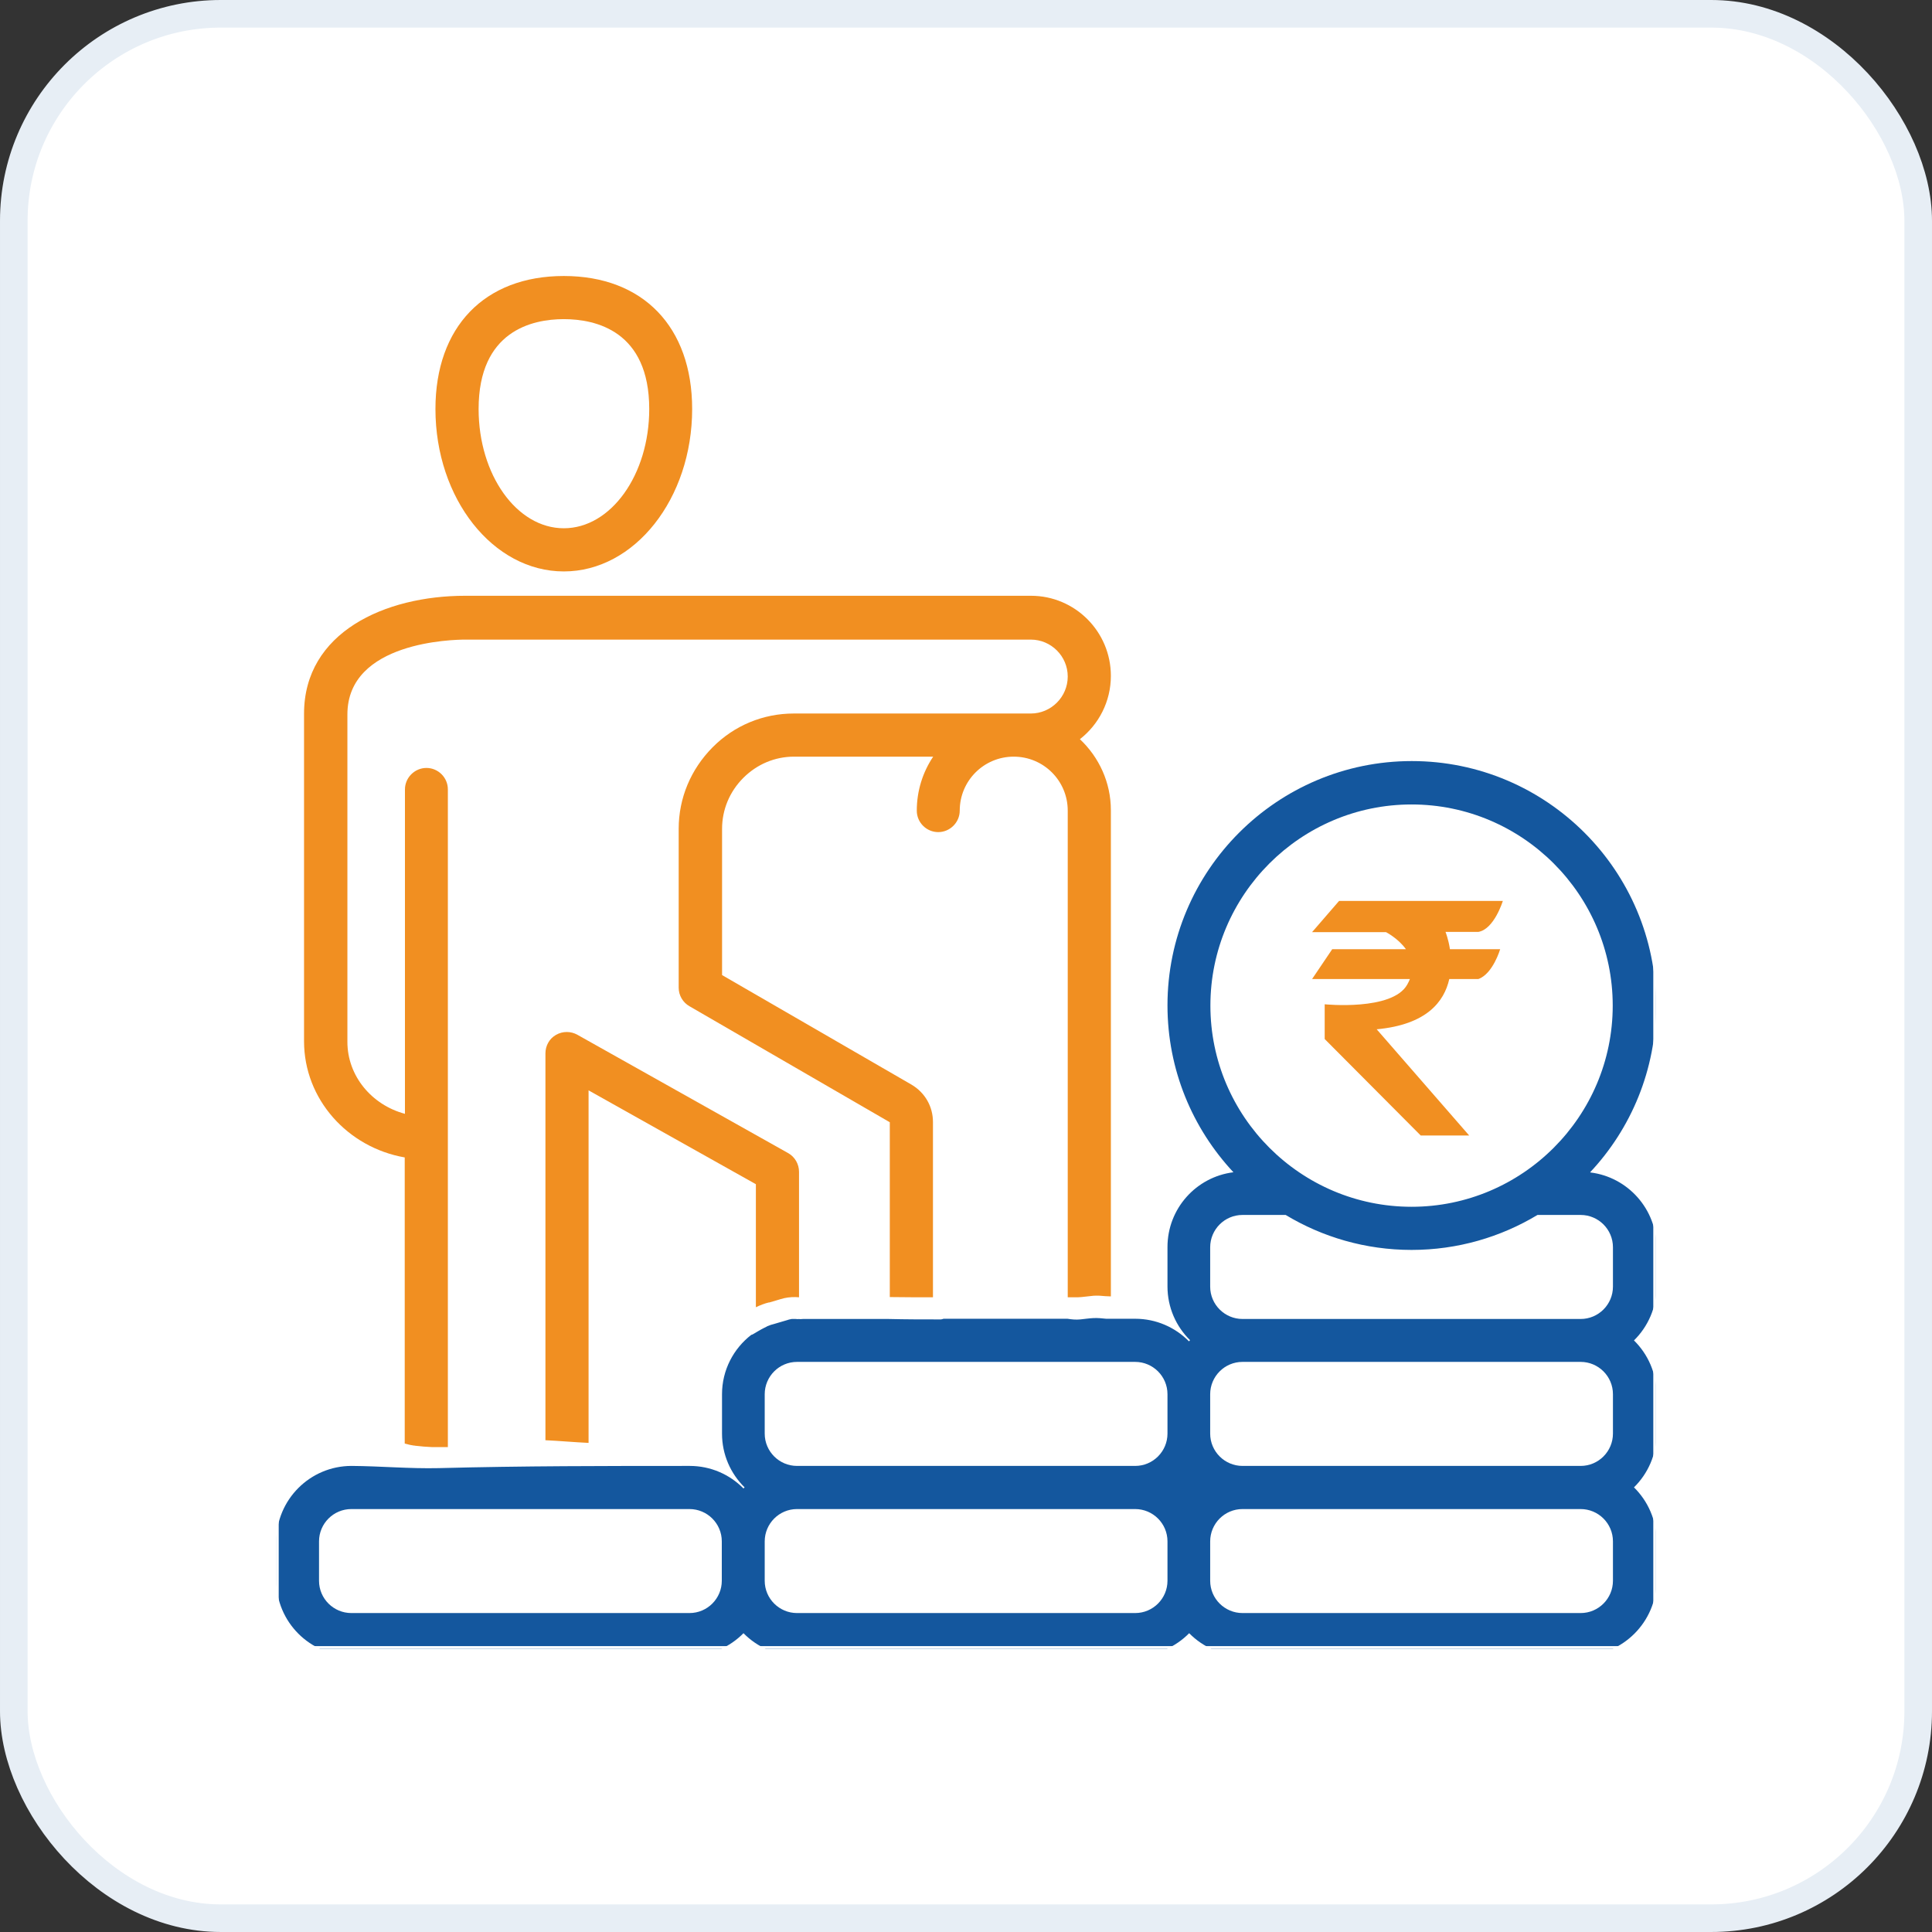
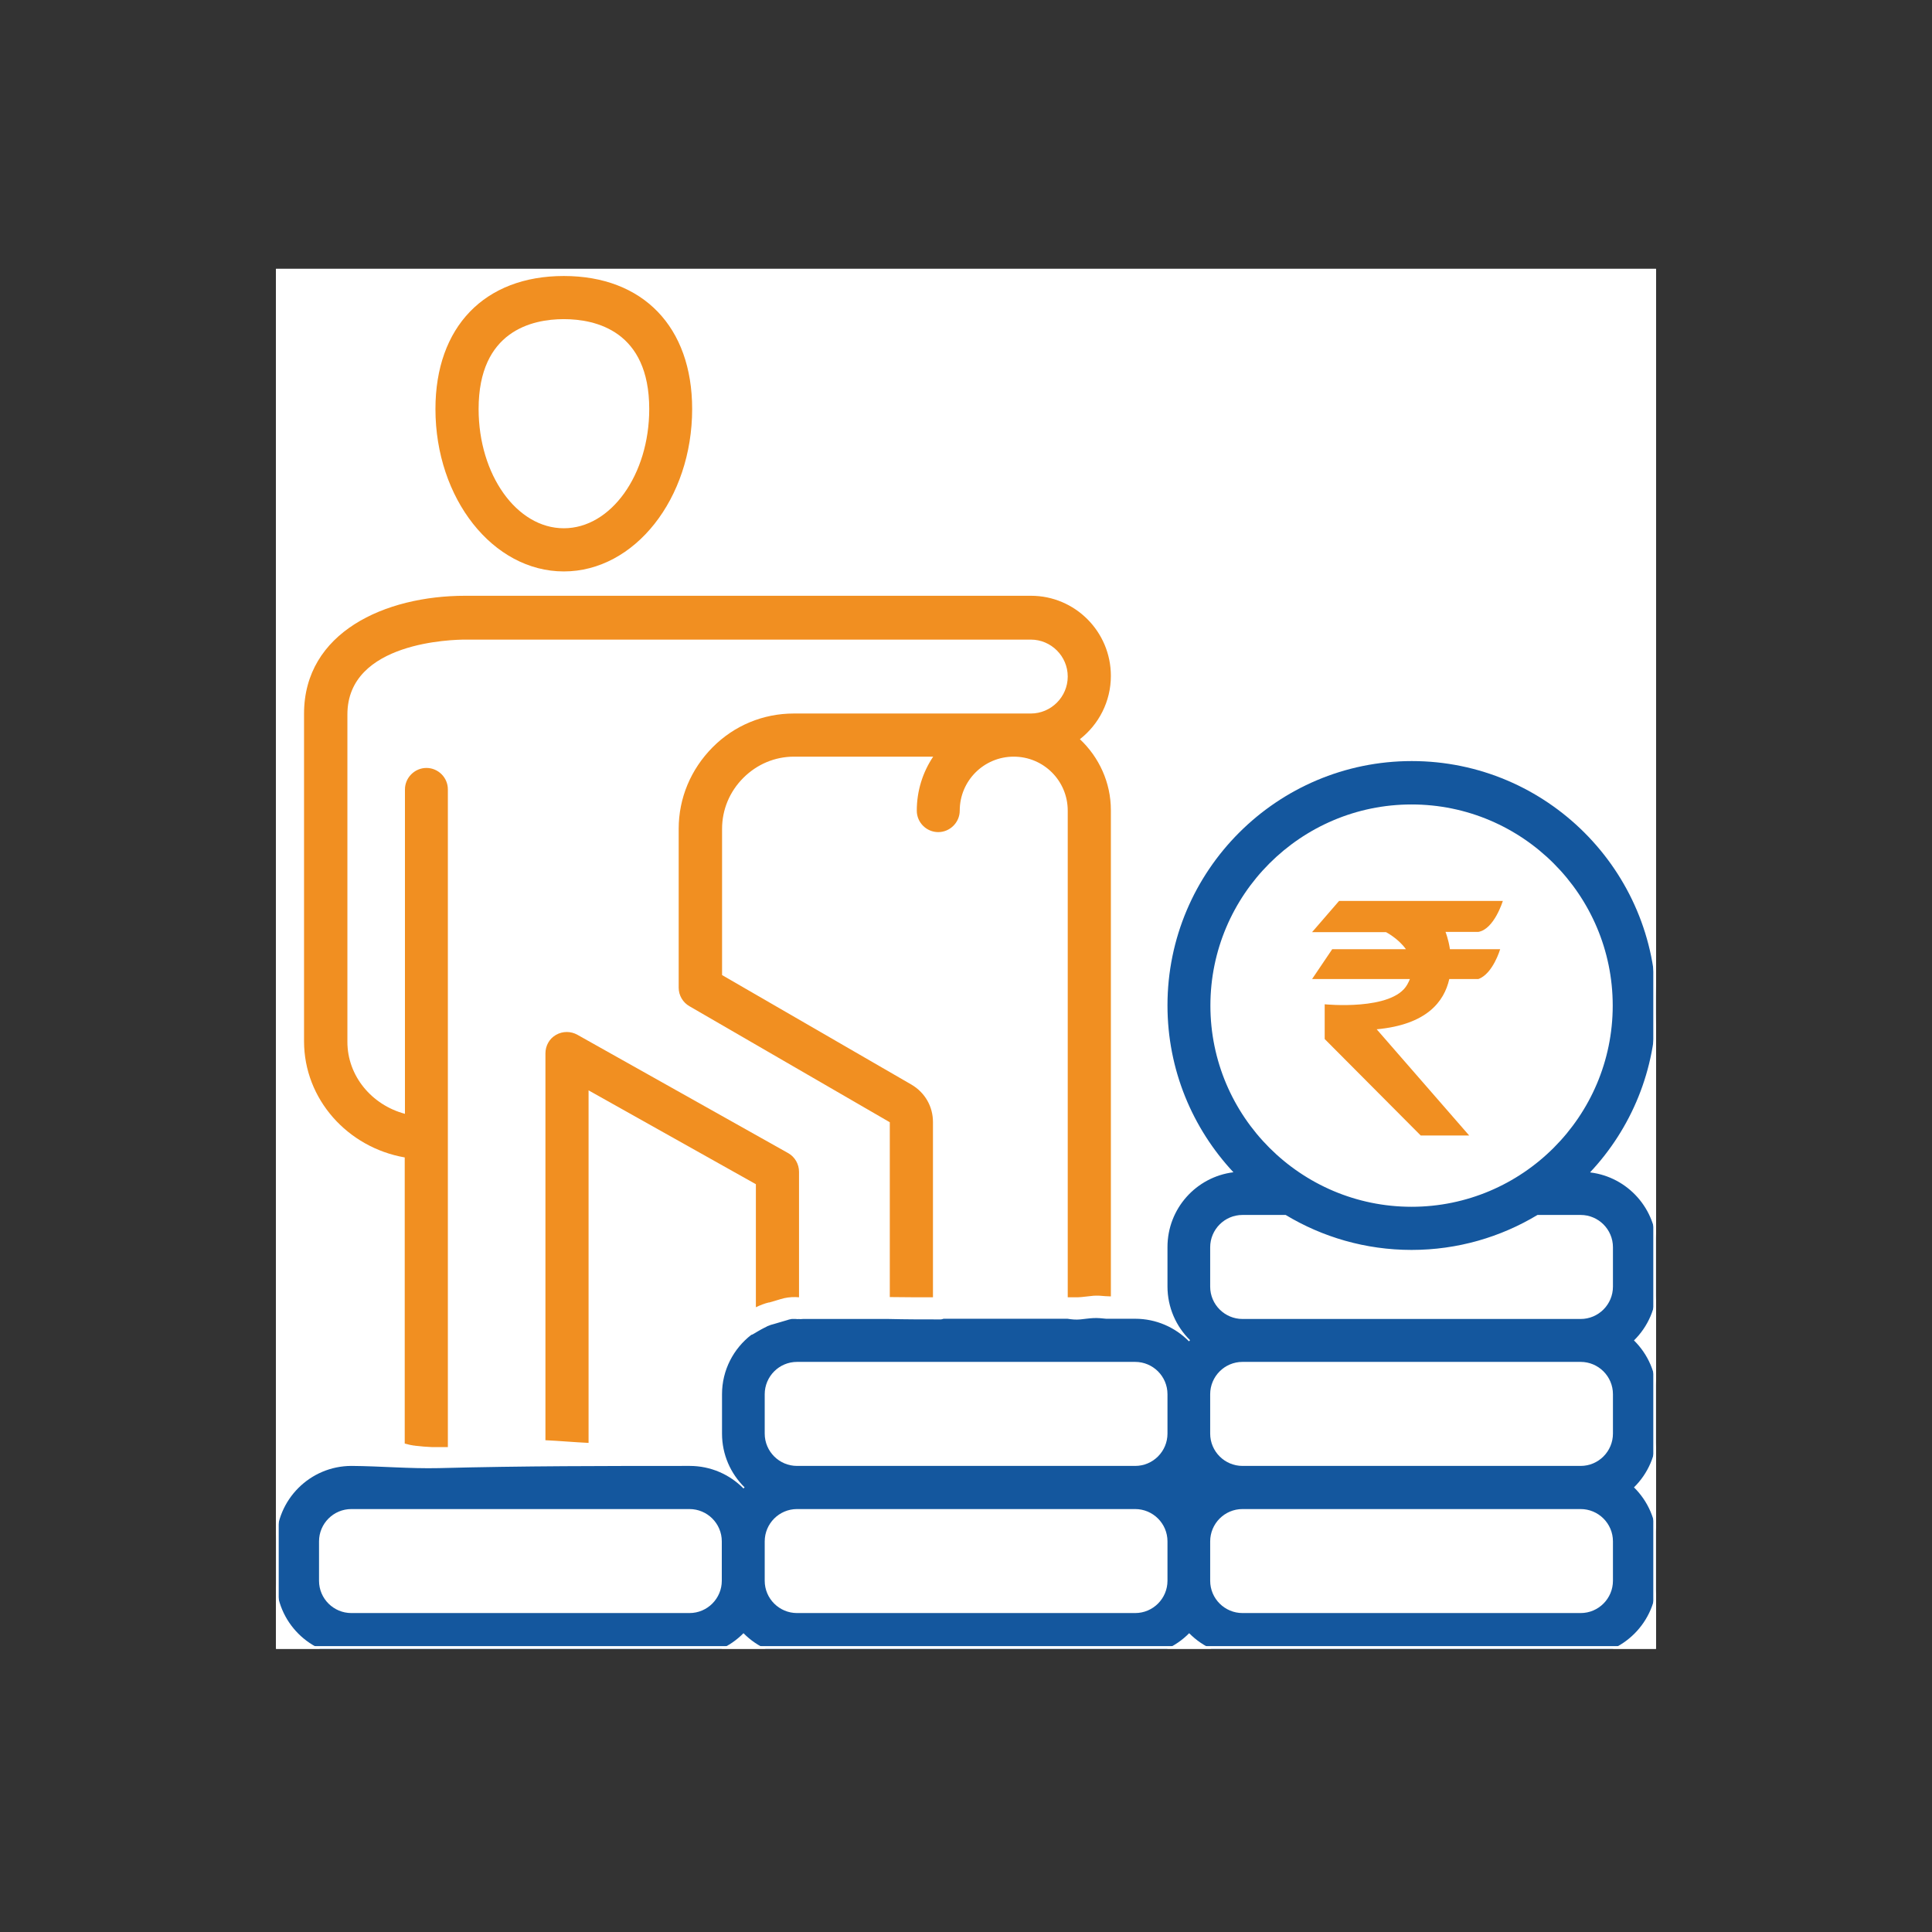
<svg xmlns="http://www.w3.org/2000/svg" width="70" height="70" viewBox="0 0 70 70" fill="none">
  <rect x="0" y="0" width="70" height="70" fill="#333333" stroke="none" />
-   <rect x="0.5" y="0.5" width="69" height="69" rx="7.5" fill="white" stroke="#E7EEF5" />
  <g clip-path="url(#clip0_2622_12560)">
    <rect x="10" y="9.74" width="50" height="50" fill="white" />
    <g clip-path="url(#clip1_2622_12560)">
      <path d="M20.428 20.704C22.994 20.704 25.078 18.066 25.078 14.819C25.078 11.844 23.298 10 20.428 10C17.557 10 15.777 11.844 15.777 14.819C15.777 18.066 17.862 20.704 20.428 20.704ZM20.428 11.563C21.582 11.563 23.523 11.989 23.523 14.819C23.523 17.2 22.136 19.14 20.428 19.14C18.72 19.14 17.341 17.2 17.341 14.819C17.341 11.989 19.281 11.563 20.428 11.563Z" fill="#F18F21" />
      <path d="M27.86 47.195C28.044 47.147 28.221 47.083 28.413 47.035C28.598 46.995 28.774 46.987 28.95 47.003V42.457C28.95 42.176 28.798 41.911 28.549 41.775L20.924 37.494C20.684 37.357 20.387 37.357 20.147 37.494C19.906 37.63 19.762 37.886 19.762 38.167V52.182C20.283 52.206 20.804 52.255 21.325 52.279V39.506L27.387 42.906V47.364C27.539 47.291 27.7 47.227 27.868 47.187L27.86 47.195Z" fill="#F18F21" />
-       <path d="M14.664 41.952V52.303C14.728 52.319 14.792 52.335 14.856 52.351C14.896 52.359 14.944 52.367 14.992 52.375C15.009 52.375 15.025 52.375 15.049 52.383C15.049 52.383 15.049 52.383 15.057 52.383C15.257 52.407 15.458 52.423 15.65 52.431C15.842 52.431 16.035 52.431 16.227 52.431V41.254C16.227 41.254 16.227 41.246 16.227 41.238C16.227 41.23 16.227 41.23 16.227 41.222V28.602C16.227 28.169 15.874 27.824 15.45 27.824C15.025 27.824 14.672 28.177 14.672 28.602V40.356C13.469 40.035 12.587 38.985 12.587 37.75V25.884C12.587 23.246 16.428 23.174 16.861 23.174H37.347C38.084 23.174 38.686 23.775 38.686 24.512C38.686 25.25 38.084 25.852 37.347 25.852H28.759C27.653 25.852 26.602 26.285 25.817 27.078C25.031 27.872 24.59 28.914 24.59 30.029V35.786C24.59 36.066 24.742 36.323 24.983 36.459L32.239 40.661V46.995C32.76 47.003 33.282 47.003 33.803 47.003V40.653C33.803 40.091 33.514 39.586 33.025 39.298L26.162 35.329V30.029C26.162 29.339 26.434 28.682 26.931 28.185C27.428 27.688 28.078 27.415 28.767 27.415H33.811C33.434 27.976 33.217 28.65 33.217 29.371C33.217 29.804 33.57 30.149 33.995 30.149C34.42 30.149 34.773 29.796 34.773 29.371C34.773 28.289 35.647 27.415 36.729 27.415C37.812 27.415 38.686 28.289 38.686 29.371V47.003C38.726 47.003 38.766 47.003 38.806 47.003C38.822 47.003 38.83 47.003 38.846 47.003C38.846 47.003 38.846 47.003 38.862 47.003C38.894 47.003 38.926 47.003 38.958 47.003C39.03 47.003 39.111 47.003 39.183 46.995C39.327 46.979 39.471 46.963 39.624 46.947C39.768 46.939 39.912 46.947 40.057 46.963C40.121 46.963 40.185 46.971 40.249 46.971V29.355C40.249 28.345 39.816 27.431 39.127 26.782C39.808 26.252 40.249 25.419 40.249 24.488C40.249 22.885 38.95 21.586 37.355 21.586H16.853C13.95 21.586 11.016 22.909 11.016 25.86V37.726C11.016 39.827 12.595 41.575 14.664 41.936V41.952Z" fill="#F18F21" />
+       <path d="M14.664 41.952V52.303C14.728 52.319 14.792 52.335 14.856 52.351C14.896 52.359 14.944 52.367 14.992 52.375C15.009 52.375 15.025 52.375 15.049 52.383C15.049 52.383 15.049 52.383 15.057 52.383C15.257 52.407 15.458 52.423 15.65 52.431C15.842 52.431 16.035 52.431 16.227 52.431V41.254C16.227 41.254 16.227 41.246 16.227 41.238C16.227 41.23 16.227 41.23 16.227 41.222V28.602C16.227 28.169 15.874 27.824 15.45 27.824C15.025 27.824 14.672 28.177 14.672 28.602V40.356C13.469 40.035 12.587 38.985 12.587 37.75V25.884C12.587 23.246 16.428 23.174 16.861 23.174H37.347C38.084 23.174 38.686 23.775 38.686 24.512C38.686 25.25 38.084 25.852 37.347 25.852H28.759C27.653 25.852 26.602 26.285 25.817 27.078C25.031 27.872 24.59 28.914 24.59 30.029V35.786C24.59 36.066 24.742 36.323 24.983 36.459L32.239 40.661V46.995C32.76 47.003 33.282 47.003 33.803 47.003V40.653C33.803 40.091 33.514 39.586 33.025 39.298L26.162 35.329V30.029C26.162 29.339 26.434 28.682 26.931 28.185C27.428 27.688 28.078 27.415 28.767 27.415H33.811C33.434 27.976 33.217 28.65 33.217 29.371C33.217 29.804 33.57 30.149 33.995 30.149C34.42 30.149 34.773 29.796 34.773 29.371C34.773 28.289 35.647 27.415 36.729 27.415C37.812 27.415 38.686 28.289 38.686 29.371V47.003C38.726 47.003 38.766 47.003 38.806 47.003C38.822 47.003 38.83 47.003 38.846 47.003C38.894 47.003 38.926 47.003 38.958 47.003C39.03 47.003 39.111 47.003 39.183 46.995C39.327 46.979 39.471 46.963 39.624 46.947C39.768 46.939 39.912 46.947 40.057 46.963C40.121 46.963 40.185 46.971 40.249 46.971V29.355C40.249 28.345 39.816 27.431 39.127 26.782C39.808 26.252 40.249 25.419 40.249 24.488C40.249 22.885 38.95 21.586 37.355 21.586H16.853C13.95 21.586 11.016 22.909 11.016 25.86V37.726C11.016 39.827 12.595 41.575 14.664 41.936V41.952Z" fill="#F18F21" />
      <path d="M57.614 42.473C59.098 40.893 60.004 38.76 60.004 36.427C60.004 31.544 56.035 27.575 51.152 27.575C46.269 27.575 42.3 31.544 42.3 36.427C42.3 38.76 43.206 40.885 44.689 42.473C43.342 42.641 42.3 43.788 42.3 45.183V46.61C42.3 47.372 42.613 48.061 43.118 48.558C43.102 48.574 43.094 48.582 43.078 48.599C42.581 48.093 41.891 47.781 41.129 47.781H40.239C40.183 47.781 40.135 47.781 40.079 47.781C39.927 47.765 39.774 47.749 39.614 47.757C39.454 47.765 39.301 47.789 39.141 47.805C38.981 47.821 38.828 47.805 38.676 47.781H34.186C34.186 47.781 34.122 47.805 34.082 47.805C33.448 47.805 32.823 47.805 32.189 47.789C32.173 47.789 32.165 47.789 32.157 47.789H29.095C29.03 47.797 28.974 47.797 28.902 47.789C28.998 47.805 28.854 47.789 28.83 47.789C28.798 47.789 28.742 47.789 28.702 47.789C28.686 47.789 28.662 47.789 28.645 47.797C28.605 47.805 28.565 47.813 28.525 47.829C28.365 47.877 28.197 47.925 28.036 47.973C27.964 47.989 27.892 48.013 27.82 48.045C27.804 48.045 27.796 48.053 27.788 48.061C27.756 48.077 27.723 48.093 27.691 48.109C27.547 48.181 27.403 48.27 27.266 48.35C27.25 48.358 27.234 48.358 27.218 48.366C26.577 48.863 26.16 49.641 26.16 50.515V51.942C26.16 52.704 26.473 53.393 26.978 53.89C26.962 53.906 26.954 53.914 26.938 53.93C26.441 53.425 25.751 53.113 24.989 53.113C21.959 53.113 18.928 53.113 15.897 53.193C14.838 53.217 13.804 53.121 12.738 53.113C11.23 53.113 10.012 54.339 10.012 55.839V57.266C10.012 58.773 11.239 59.992 12.738 59.992H24.989C25.751 59.992 26.441 59.679 26.938 59.174C27.435 59.679 28.124 59.992 28.886 59.992H41.137C41.899 59.992 42.589 59.679 43.086 59.174C43.583 59.679 44.273 59.992 45.034 59.992H57.286C58.793 59.992 60.02 58.765 60.02 57.266V55.839C60.02 55.077 59.707 54.387 59.202 53.89C59.707 53.393 60.02 52.704 60.02 51.942V50.515C60.02 49.753 59.707 49.063 59.202 48.566C59.707 48.069 60.02 47.38 60.02 46.618V45.191C60.02 43.804 58.977 42.649 57.63 42.481L57.614 42.473ZM26.152 57.274C26.152 57.915 25.631 58.444 24.981 58.444H12.73C12.088 58.444 11.559 57.923 11.559 57.274V55.847C11.559 55.205 12.08 54.676 12.73 54.676H24.981C25.623 54.676 26.152 55.197 26.152 55.847V57.274ZM42.3 57.274C42.3 57.915 41.779 58.444 41.129 58.444H28.878C28.236 58.444 27.707 57.923 27.707 57.274V55.847C27.707 55.205 28.229 54.676 28.878 54.676H41.129C41.771 54.676 42.3 55.197 42.3 55.847V57.274ZM42.3 51.942C42.3 52.583 41.779 53.113 41.129 53.113H28.878C28.236 53.113 27.707 52.591 27.707 51.942V50.515C27.707 49.873 28.229 49.344 28.878 49.344H41.129C41.771 49.344 42.3 49.865 42.3 50.515V51.942ZM43.855 36.435C43.855 32.418 47.127 29.147 51.144 29.147C55.161 29.147 58.432 32.418 58.432 36.435C58.432 40.452 55.161 43.724 51.144 43.724C47.127 43.724 43.855 40.452 43.855 36.435ZM58.44 57.274C58.44 57.915 57.919 58.444 57.27 58.444H45.018C44.377 58.444 43.847 57.923 43.847 57.274V55.847C43.847 55.205 44.369 54.676 45.018 54.676H57.27C57.911 54.676 58.44 55.197 58.44 55.847V57.274ZM58.44 51.942C58.44 52.583 57.919 53.113 57.27 53.113H45.018C44.377 53.113 43.847 52.591 43.847 51.942V50.515C43.847 49.873 44.369 49.344 45.018 49.344H57.27C57.911 49.344 58.44 49.865 58.44 50.515V51.942ZM58.44 46.618C58.44 47.26 57.919 47.789 57.27 47.789H45.018C44.377 47.789 43.847 47.267 43.847 46.618V45.191C43.847 44.549 44.369 44.02 45.018 44.02H46.582C47.913 44.822 49.476 45.287 51.144 45.287C52.812 45.287 54.375 44.822 55.706 44.02H57.27C57.911 44.02 58.44 44.541 58.44 45.191V46.618Z" fill="#14579E" />
      <path d="M43.119 53.89C43.119 53.89 43.095 53.914 43.079 53.93C43.063 53.914 43.055 53.906 43.039 53.89C43.055 53.874 43.063 53.866 43.079 53.85C43.095 53.866 43.103 53.874 43.119 53.89Z" fill="#14579E" />
      <path d="M52.382 33.765H53.561C54.138 33.669 54.45 32.643 54.45 32.643H48.517L47.539 33.773H50.217C50.217 33.773 50.658 33.998 50.939 34.391H48.269L47.539 35.473H51.083C51.059 35.537 51.027 35.601 50.987 35.673C50.45 36.636 47.996 36.387 47.996 36.387V37.646L51.476 41.142H53.232L49.88 37.293C51.692 37.125 52.326 36.291 52.51 35.473H53.561C54.09 35.289 54.354 34.391 54.354 34.391H52.534C52.478 34.022 52.374 33.765 52.374 33.765H52.382Z" fill="#F18F21" />
    </g>
  </g>
  <rect x="10.049" y="9.789" width="49.902" height="49.902" stroke="white" stroke-width="0.098" />
  <defs>
    <clipPath id="clip0_2622_12560">
      <rect x="10" y="9.74" width="50" height="50" fill="white" />
    </clipPath>
    <clipPath id="clip1_2622_12560">
      <rect width="50" height="50" fill="white" transform="translate(10 10)" />
    </clipPath>
  </defs>
</svg>